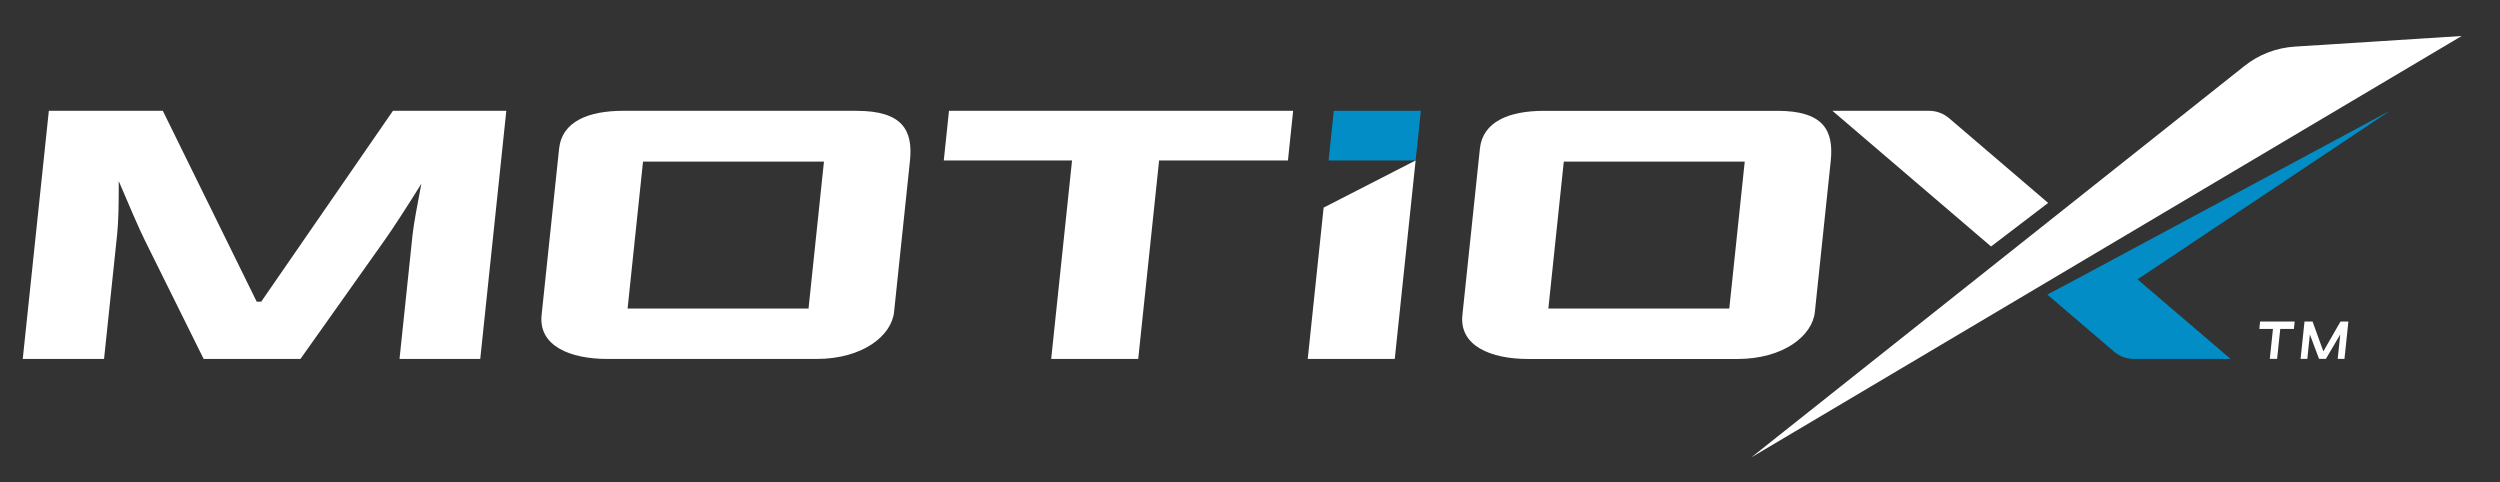
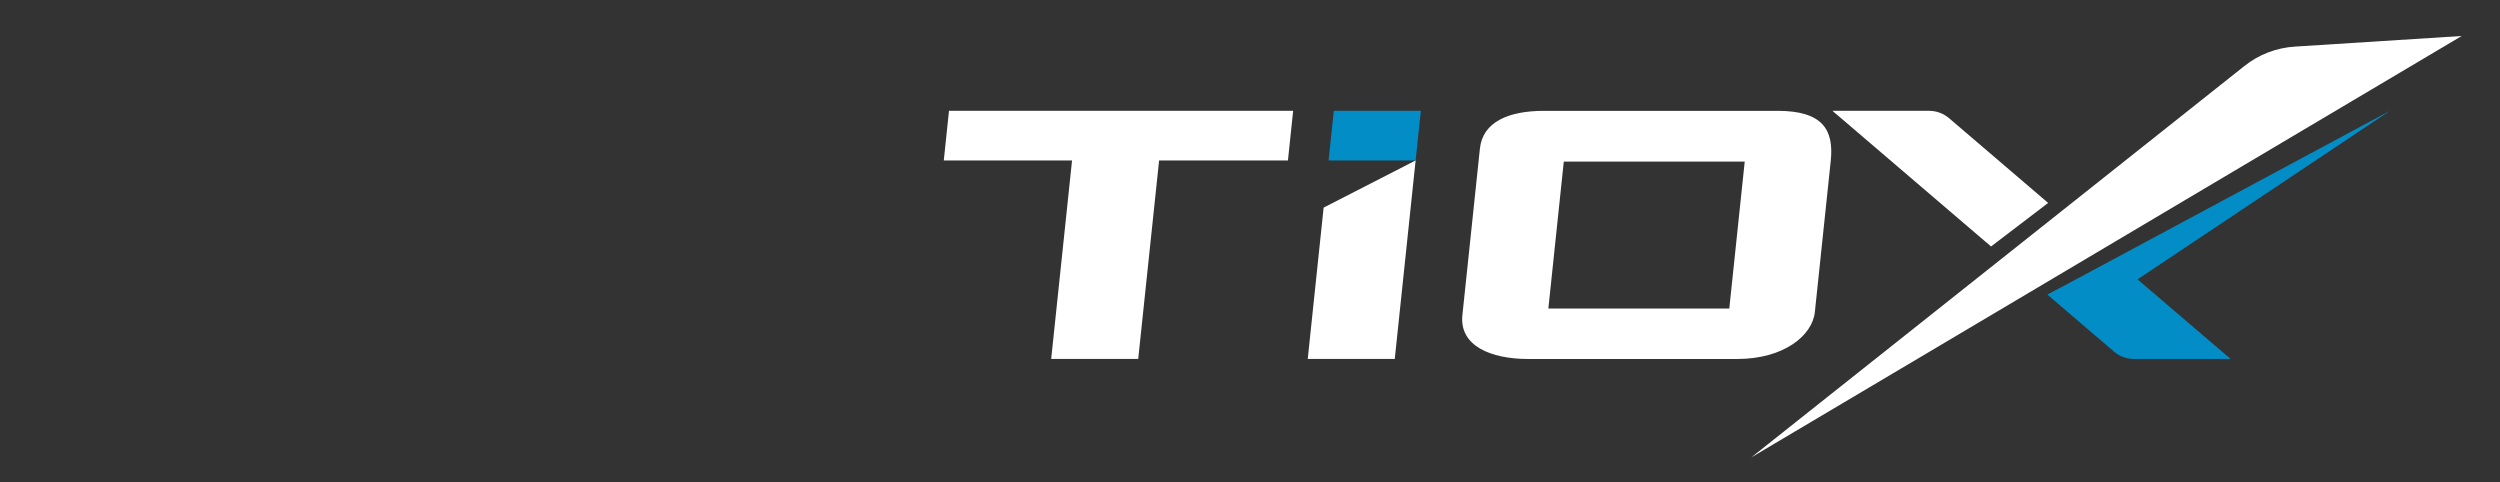
<svg xmlns="http://www.w3.org/2000/svg" id="uuid-4be99069-63ee-438d-8c69-24571c578f03" data-name="Layer 1" viewBox="0 0 821 158.33">
  <rect x="0" y="0" width="821" height="158.33" fill="#333333" stroke="none" />
  <defs>
    <style> .uuid-8067f6ac-f4c8-4656-9af3-64add4f4469f { fill: #fff; } .uuid-c0a43408-662c-4719-82e3-29b5d72c55fd { fill: #028dc6; } </style>
  </defs>
  <g>
-     <path class="uuid-8067f6ac-f4c8-4656-9af3-64add4f4469f" d="M745.4,117.86l1.04-9.84h-4.47l.25-2.42h11.35l-.26,2.42h-4.47l-1.04,9.84h-2.41Z" />
-     <path class="uuid-8067f6ac-f4c8-4656-9af3-64add4f4469f" d="M767.7,117.86l.84-8.02-4.73,8.02h-2.23l-3.02-8.02-.84,8.02h-2.21l1.29-12.27h2.64l3.55,9.81,5.63-9.81h2.59l-1.29,12.27h-2.21Z" />
-   </g>
+     </g>
  <g>
    <polygon class="uuid-c0a43408-662c-4719-82e3-29b5d72c55fd" points="464.89 52.69 466.61 36.39 438.02 36.39 436.31 52.69 464.65 52.69 464.89 52.69" />
    <polygon class="uuid-8067f6ac-f4c8-4656-9af3-64add4f4469f" points="434.68 68.18 429.46 117.88 458.04 117.88 464.89 52.69 434.68 68.18" />
  </g>
-   <path class="uuid-8067f6ac-f4c8-4656-9af3-64add4f4469f" d="M85.8,99.07h-1.5l-30.83-62.68H16.04L7.47,117.88h26.7l4.32-41.12c.42-4.01.54-10.53.5-17.3,3.47,8.15,6.64,15.55,8.5,19.31l19.39,39.11h31.78l27.82-39.24c2.65-3.76,7.14-10.66,11.89-18.3-1.28,6.77-2.51,13.16-2.89,16.8l-4.28,40.74h26.51l8.56-81.49h-37.23l-43.26,62.68Z" />
-   <path class="uuid-8067f6ac-f4c8-4656-9af3-64add4f4469f" d="M281.38,36.39h-76.72c-11.66,0-20.13,3.64-21.05,12.41l-5.75,54.66c-1.07,10.15,9.39,14.42,21.61,14.42h68.64c15.23,0,24.69-7.65,25.5-15.42l5.22-49.64c1.07-10.15-2.6-16.42-17.45-16.42ZM265.52,101.33h-59.42l5.07-48.27h59.42l-5.07,48.27Z" />
  <polygon class="uuid-8067f6ac-f4c8-4656-9af3-64add4f4469f" points="309.94 52.69 352.06 52.69 345.21 117.88 373.79 117.88 380.65 52.69 422.96 52.69 424.67 36.39 311.65 36.39 309.94 52.69" />
  <path class="uuid-8067f6ac-f4c8-4656-9af3-64add4f4469f" d="M596,102.46l5.22-49.64c1.07-10.15-2.6-16.42-17.45-16.42h-76.72c-11.66,0-20.13,3.64-21.05,12.41l-5.75,54.66c-1.07,10.15,9.39,14.42,21.61,14.42h68.64c15.23,0,24.69-7.65,25.5-15.42ZM508.48,101.33l5.07-48.27h59.42l-5.07,48.27h-59.42Z" />
  <path class="uuid-8067f6ac-f4c8-4656-9af3-64add4f4469f" d="M737.06,21.68l-161.94,128.53L808.42,11.82l-54.82,3.49c-6.03.38-11.8,2.6-16.54,6.36Z" />
  <path class="uuid-c0a43408-662c-4719-82e3-29b5d72c55fd" d="M672.39,96.78l21.83,18.67c1.83,1.57,4.16,2.43,6.57,2.43h31.74l-38.19-32.66c-6.88,3.76-14.2,7.61-21.96,11.56Z" />
  <polyline class="uuid-c0a43408-662c-4719-82e3-29b5d72c55fd" points="672.39 96.78 784.85 36.39 689.36 100.16" />
  <path class="uuid-8067f6ac-f4c8-4656-9af3-64add4f4469f" d="M653.86,80.94l18.75-14.3-6.14-5.25-26.39-22.57c-1.83-1.57-4.16-2.43-6.57-2.43h-31.74l46.84,40.06,5.25,4.49Z" />
</svg>